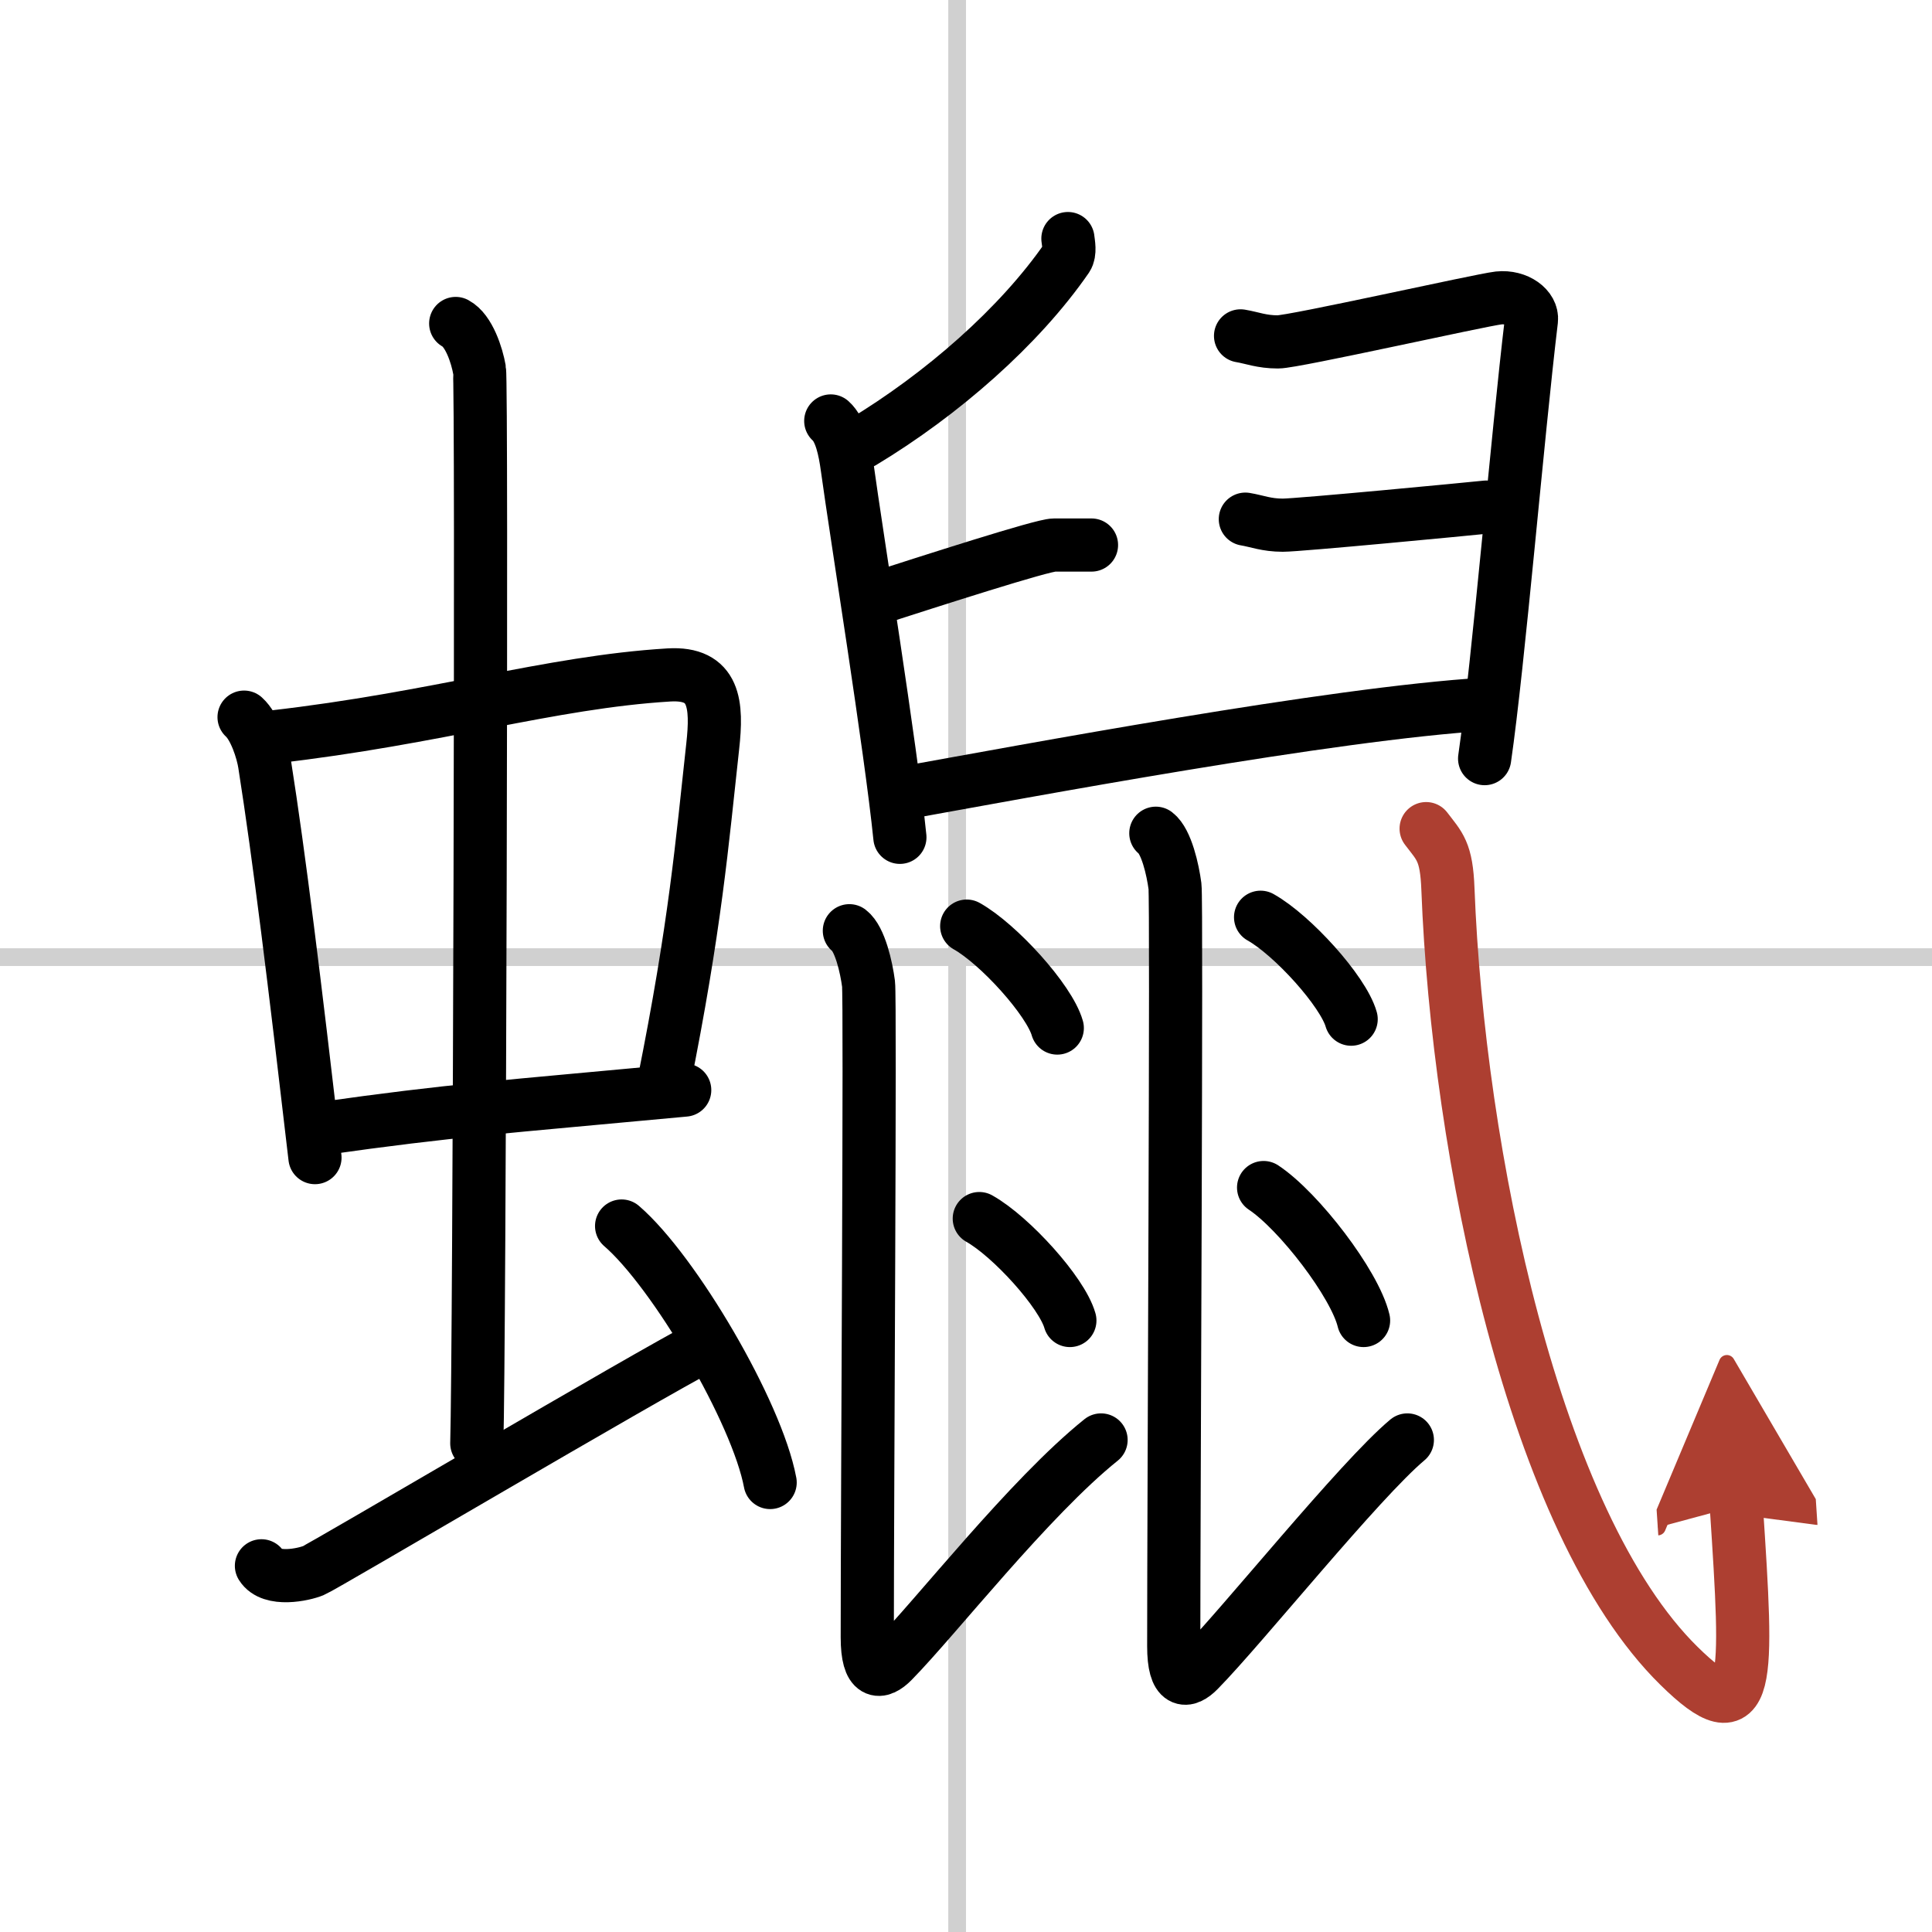
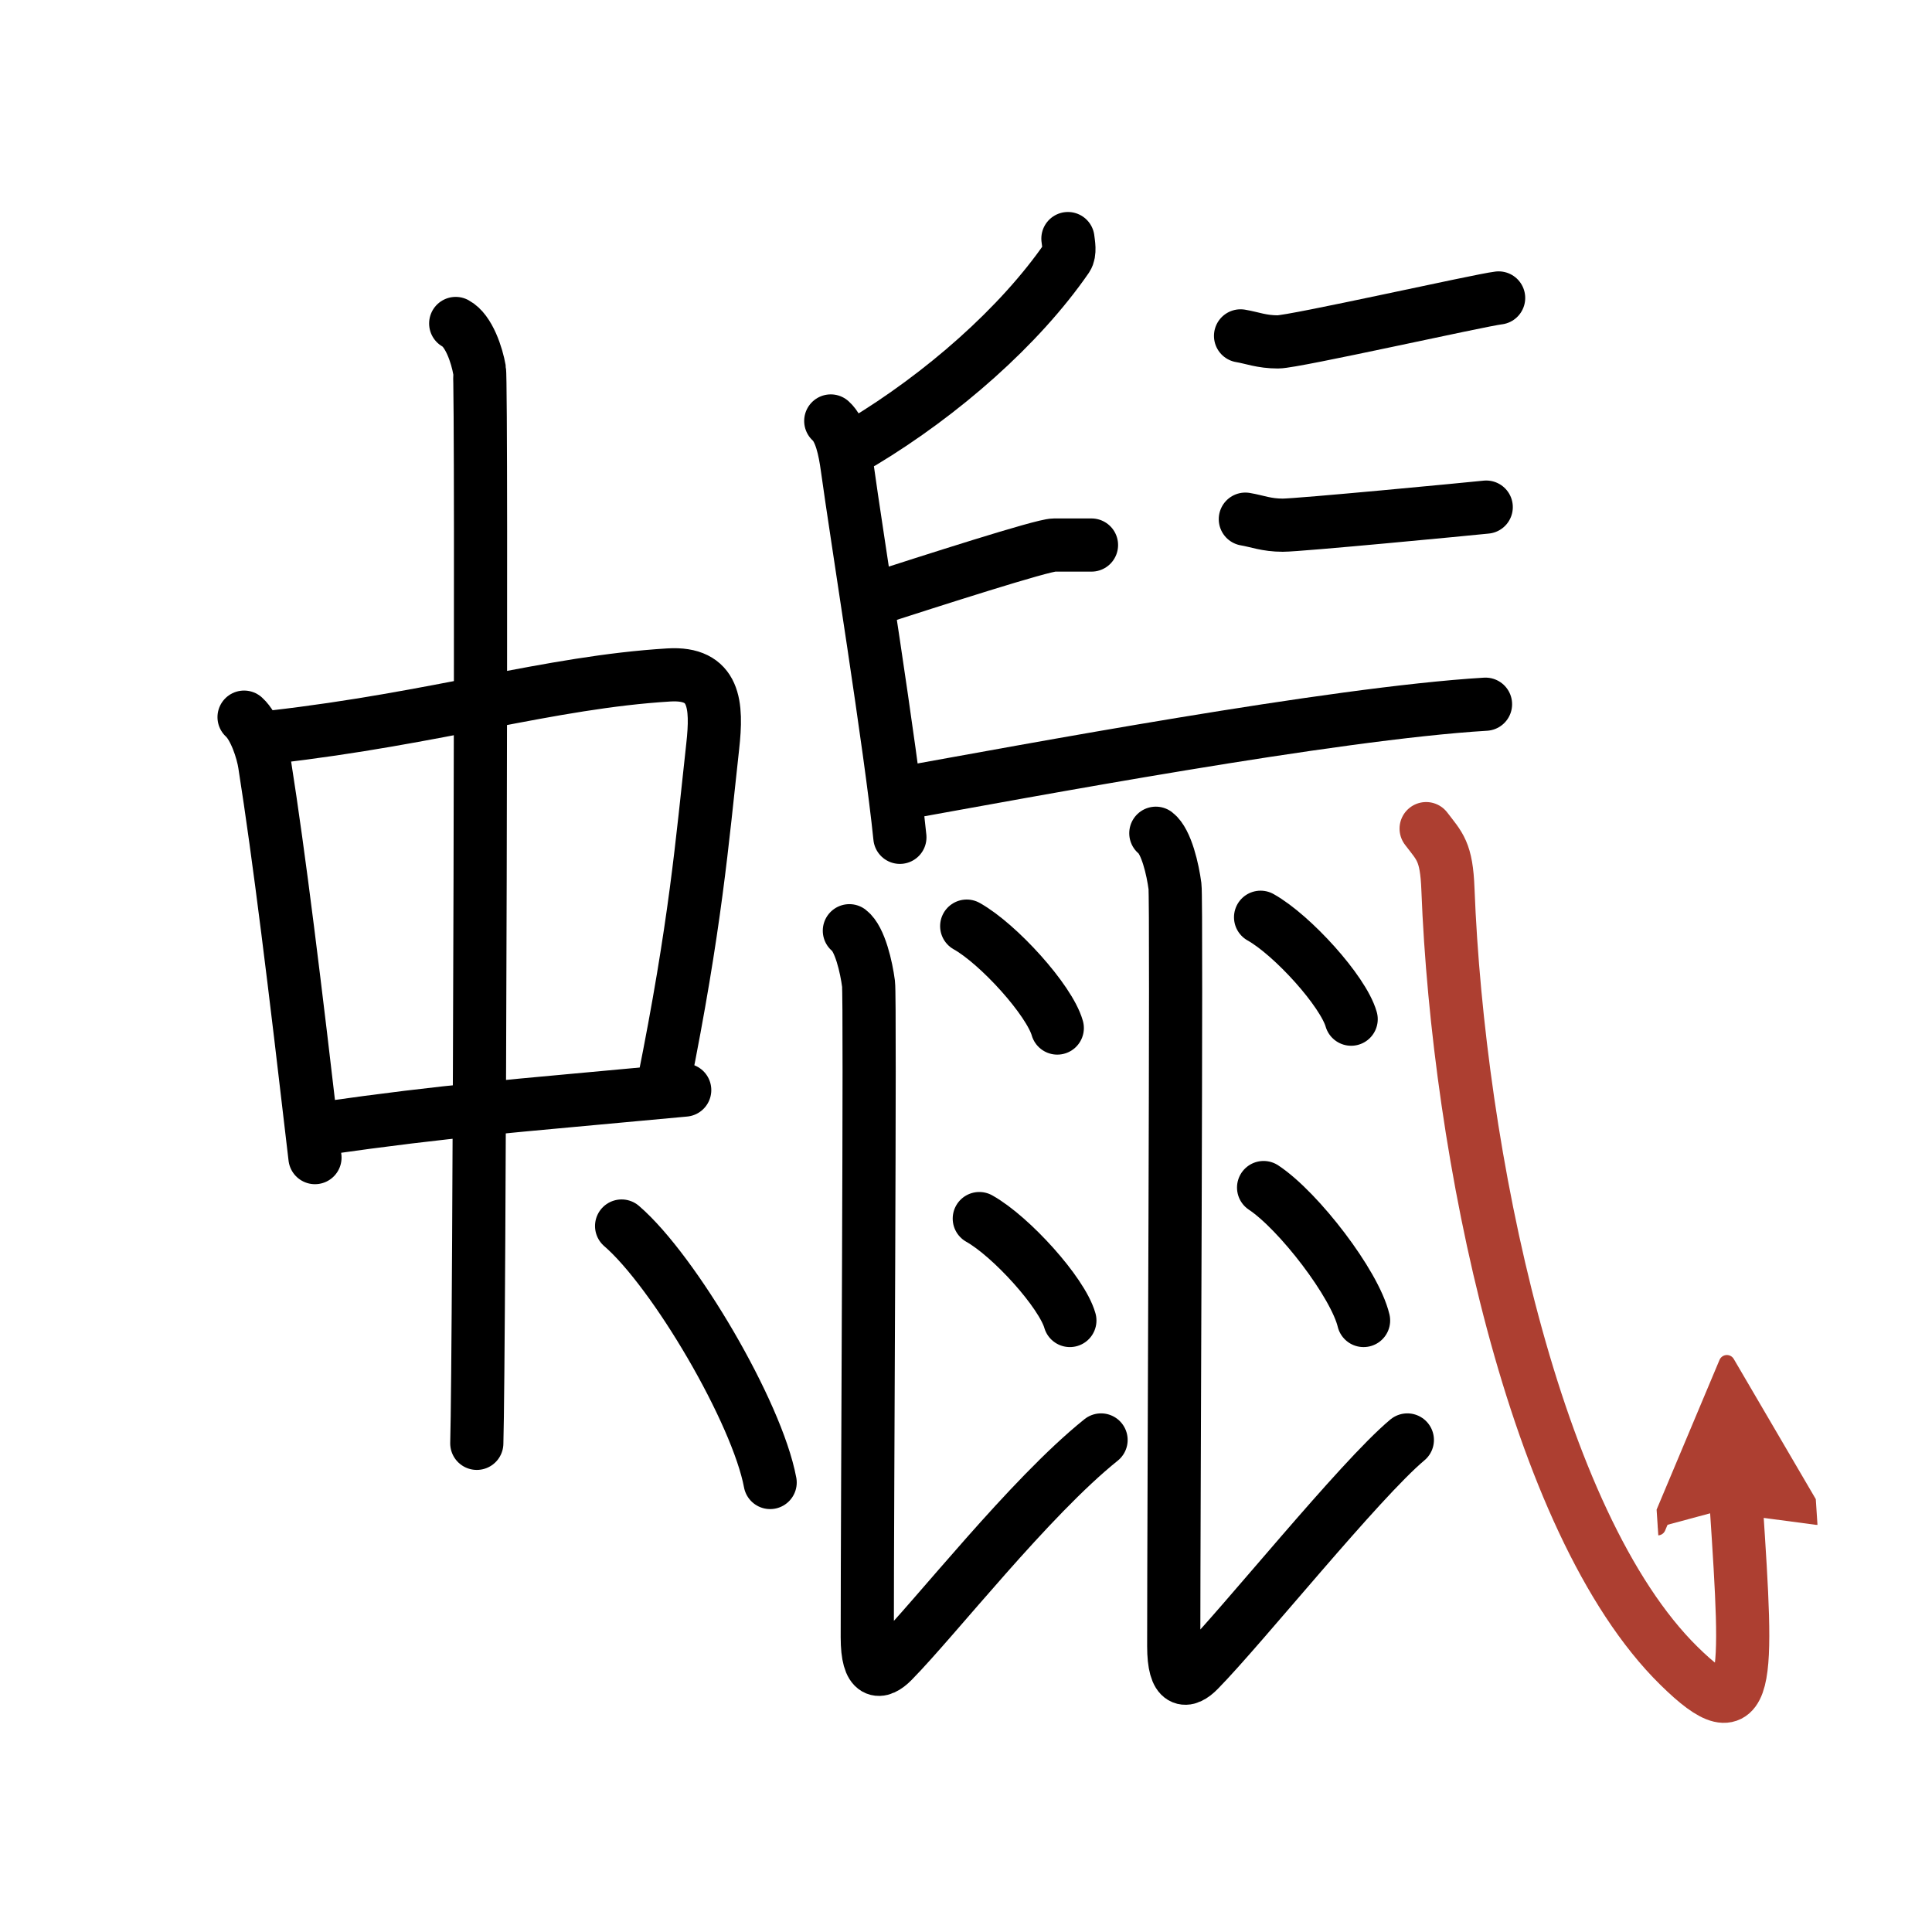
<svg xmlns="http://www.w3.org/2000/svg" width="400" height="400" viewBox="0 0 109 109">
  <defs>
    <marker id="a" markerWidth="4" orient="auto" refX="1" refY="5" viewBox="0 0 10 10">
      <polyline points="0 0 10 5 0 10 1 5" fill="#ad3f31" stroke="#ad3f31" />
    </marker>
  </defs>
  <g fill="none" stroke="#000" stroke-linecap="round" stroke-linejoin="round" stroke-width="3">
-     <rect width="100%" height="100%" fill="#fff" stroke="#fff" />
-     <line x1="54" x2="54" y2="109" stroke="#d0d0d0" stroke-width="1" />
-     <line x2="109" y1="54" y2="54" stroke="#d0d0d0" stroke-width="1" />
    <path d="m13.77 40.46c0.61 0.55 1.05 1.92 1.16 2.65 0.83 5.27 1.68 12.22 2.84 22.2" />
    <path d="m15.38 41.58c9.29-1.06 15.63-3.09 22.35-3.5 2.62-0.16 2.74 1.68 2.48 4.03-0.6 5.44-0.97 10.09-2.78 19.08" />
    <path d="m18.11 63.68c7.48-1.06 10.06-1.2 20.52-2.18" />
    <path d="m25.71 18.25c0.75 0.4 1.2 1.81 1.34 2.61 0.15 0.8 0 55.55-0.15 60.57" />
-     <path d="m14.75 88.34c0.55 0.89 2.38 0.5 2.93 0.27 0.55-0.22 18.68-10.93 22.1-12.7" />
    <path d="m35.07 69.17c2.96 2.55 7.64 10.5 8.38 14.47" />
    <path d="m60.25 13.46c0.03 0.27 0.14 0.79-0.06 1.09-2.67 3.87-7.05 7.7-11.53 10.4" />
    <path d="m46.87 23.75c0.56 0.5 0.79 1.61 0.93 2.63 0.51 3.73 2.46 15.82 2.97 20.86" />
-     <path d="m69.99 18.95c0.66 0.11 1.19 0.34 2.11 0.34s11.4-2.36 12.45-2.48c1.06-0.11 1.93 0.56 1.85 1.25-0.79 6.58-1.85 19.29-2.64 24.74" />
+     <path d="m69.99 18.95c0.66 0.11 1.19 0.34 2.11 0.34s11.4-2.36 12.45-2.48" />
    <path d="m49.09 33.88c3.51-1.13 9.72-3.13 10.38-3.13h2.11" />
    <path d="m70.26 29.29c0.66 0.11 1.19 0.34 2.11 0.34s10.43-0.91 11.48-1.02" />
    <path d="m50.54 44.82c7.35-1.32 24.63-4.57 33.27-5.09" />
    <path d="m47.92 52.51c0.6 0.46 0.96 2.07 1.08 2.99 0.11 0.83-0.07 28.72-0.07 36.87 0 2.16 0.73 2.07 1.43 1.36 2.43-2.47 7.71-9.24 11.76-12.49" />
    <path d="m54.54 52.25c1.8 1.01 4.66 4.17 5.11 5.75" />
    <path d="m55.25 68.75c1.8 1.01 4.66 4.17 5.11 5.75" />
    <path d="m65.21 47.01c0.6 0.46 0.96 2.07 1.08 2.99 0.11 0.83-0.07 34.72-0.07 42.87 0 2.16 0.73 2.07 1.42 1.36 2.43-2.47 9.06-10.73 11.76-12.99" />
    <path d="m71.12 51.75c1.8 1.01 4.66 4.17 5.11 5.75" />
    <path d="m71.29 67c1.99 1.32 5.15 5.44 5.64 7.5" />
    <path d="m80.46 46.75c0.76 1 1.15 1.27 1.23 3.42 0.57 14.84 4.84 35.75 13.03 43.81 4.07 4.01 3.9 1.01 3.24-9" marker-end="url(#a)" stroke="#ad3f31" />
  </g>
</svg>